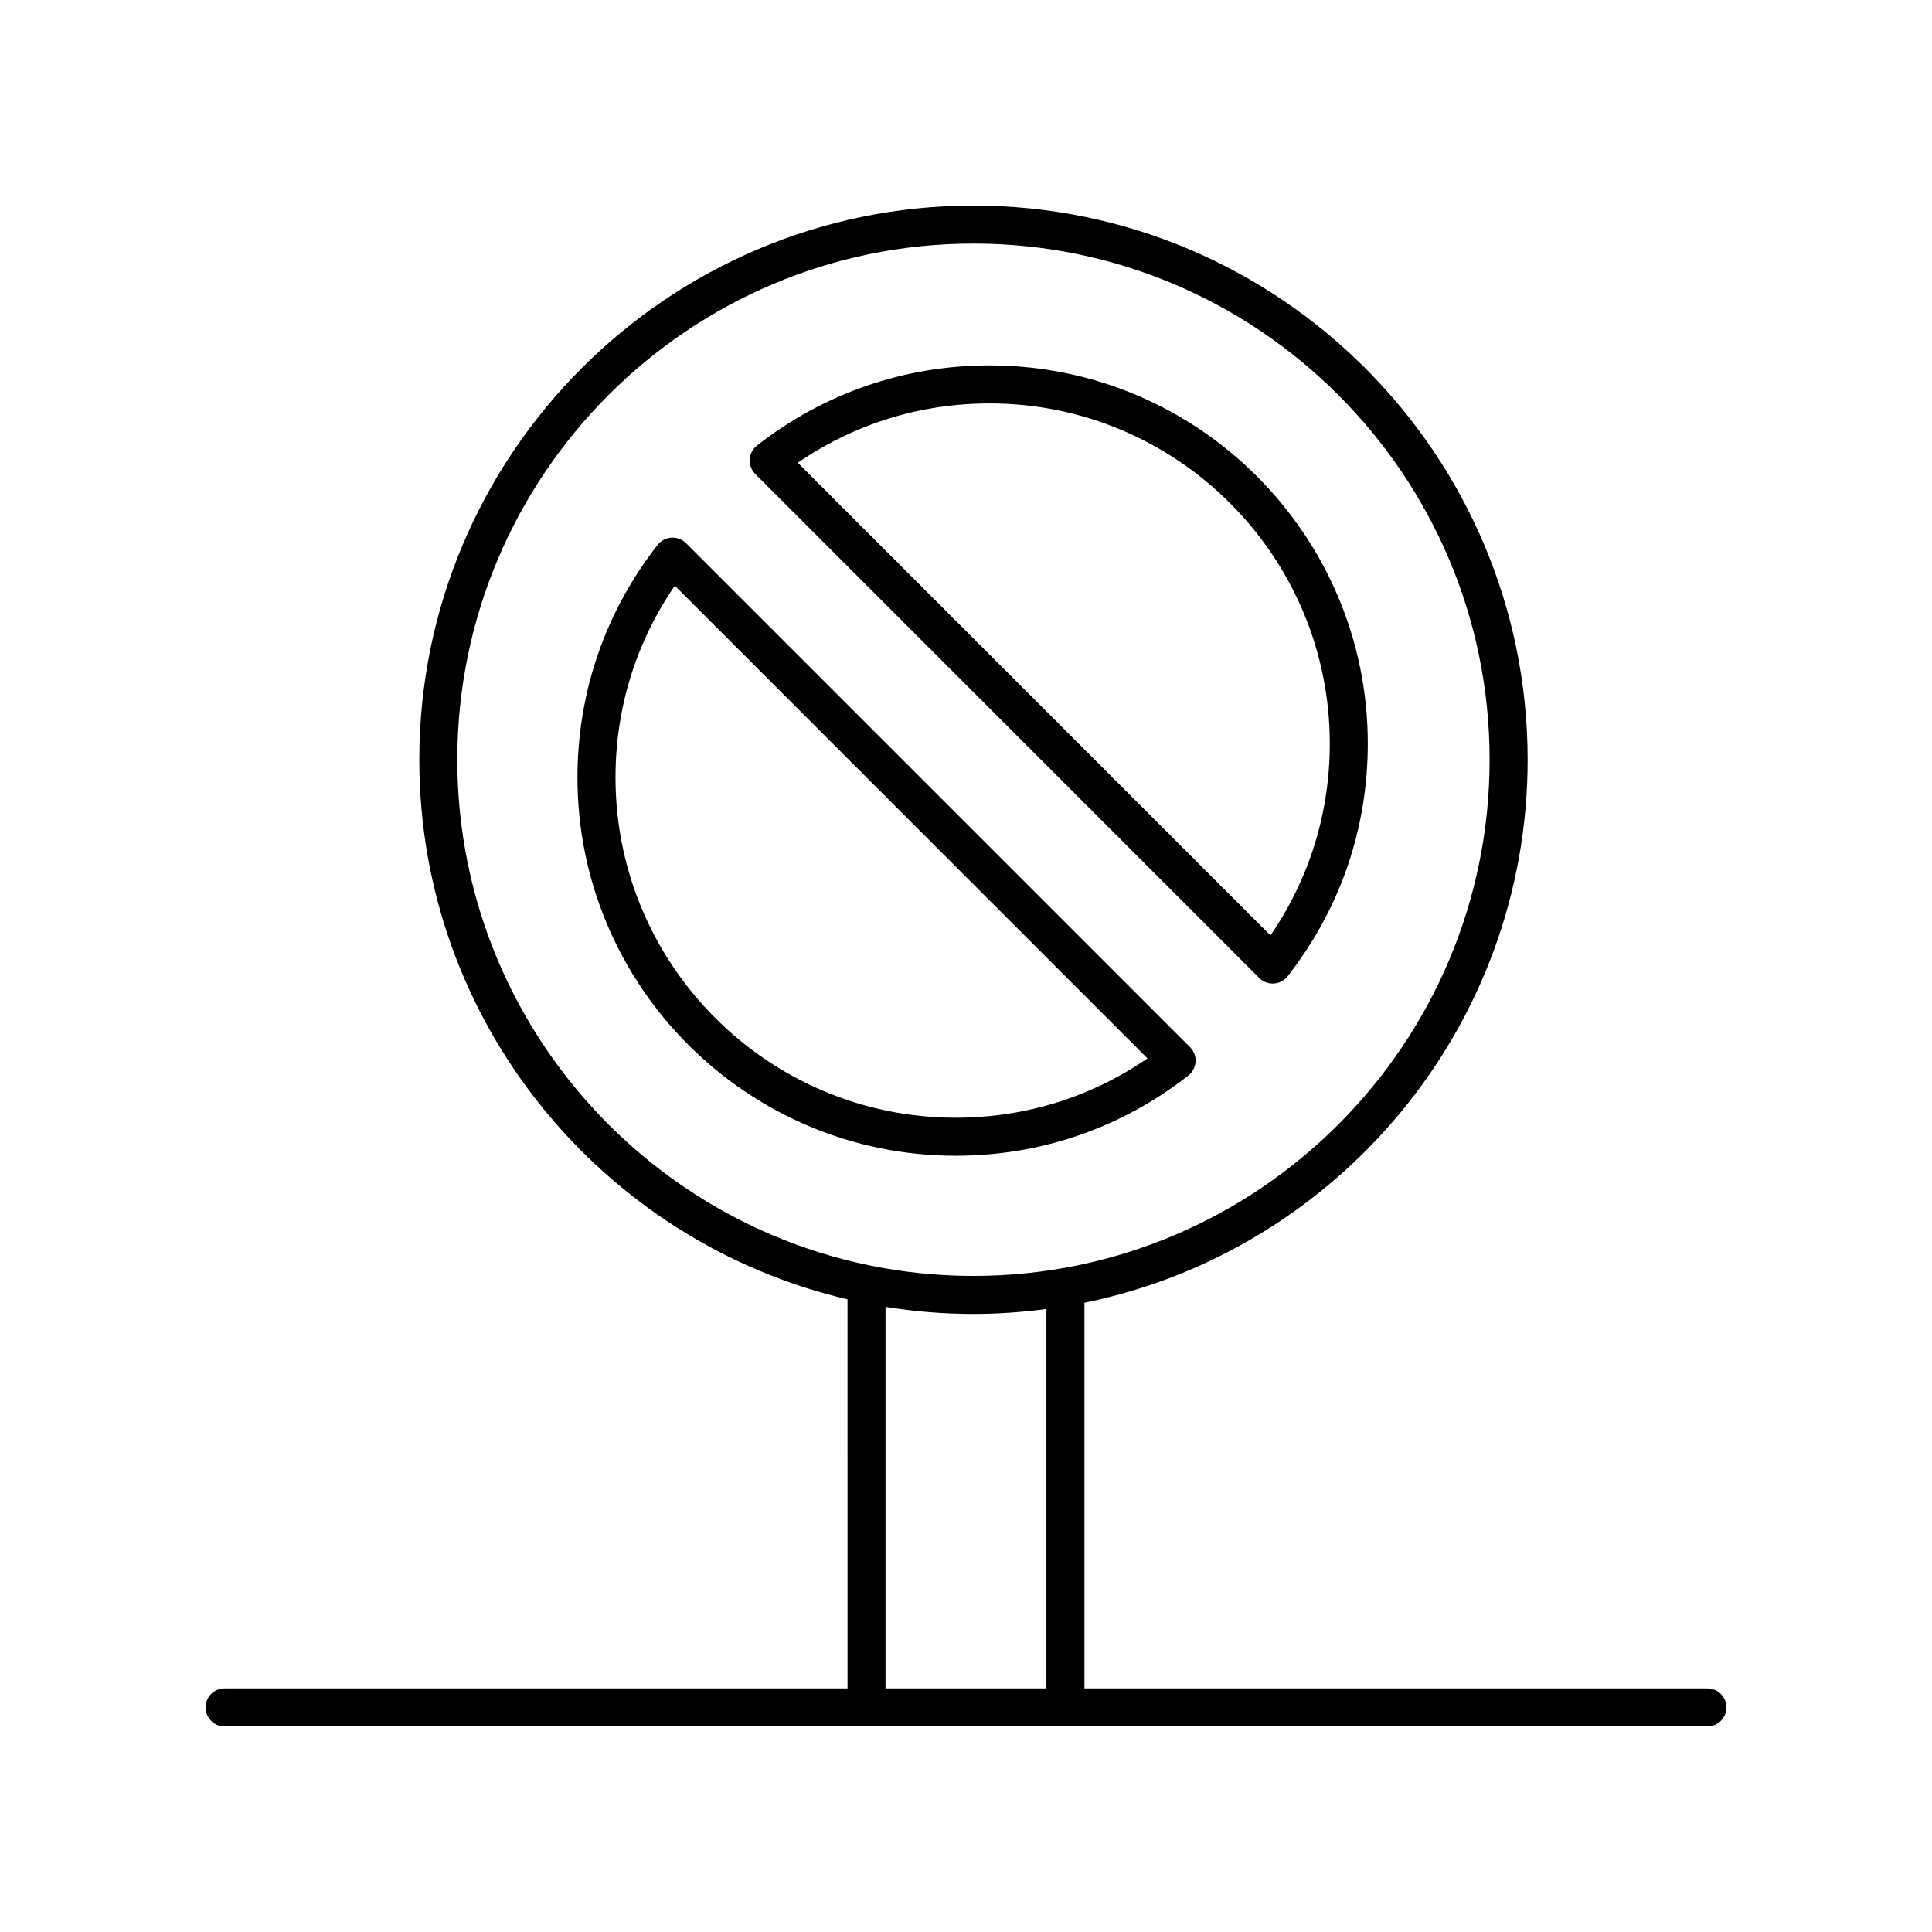
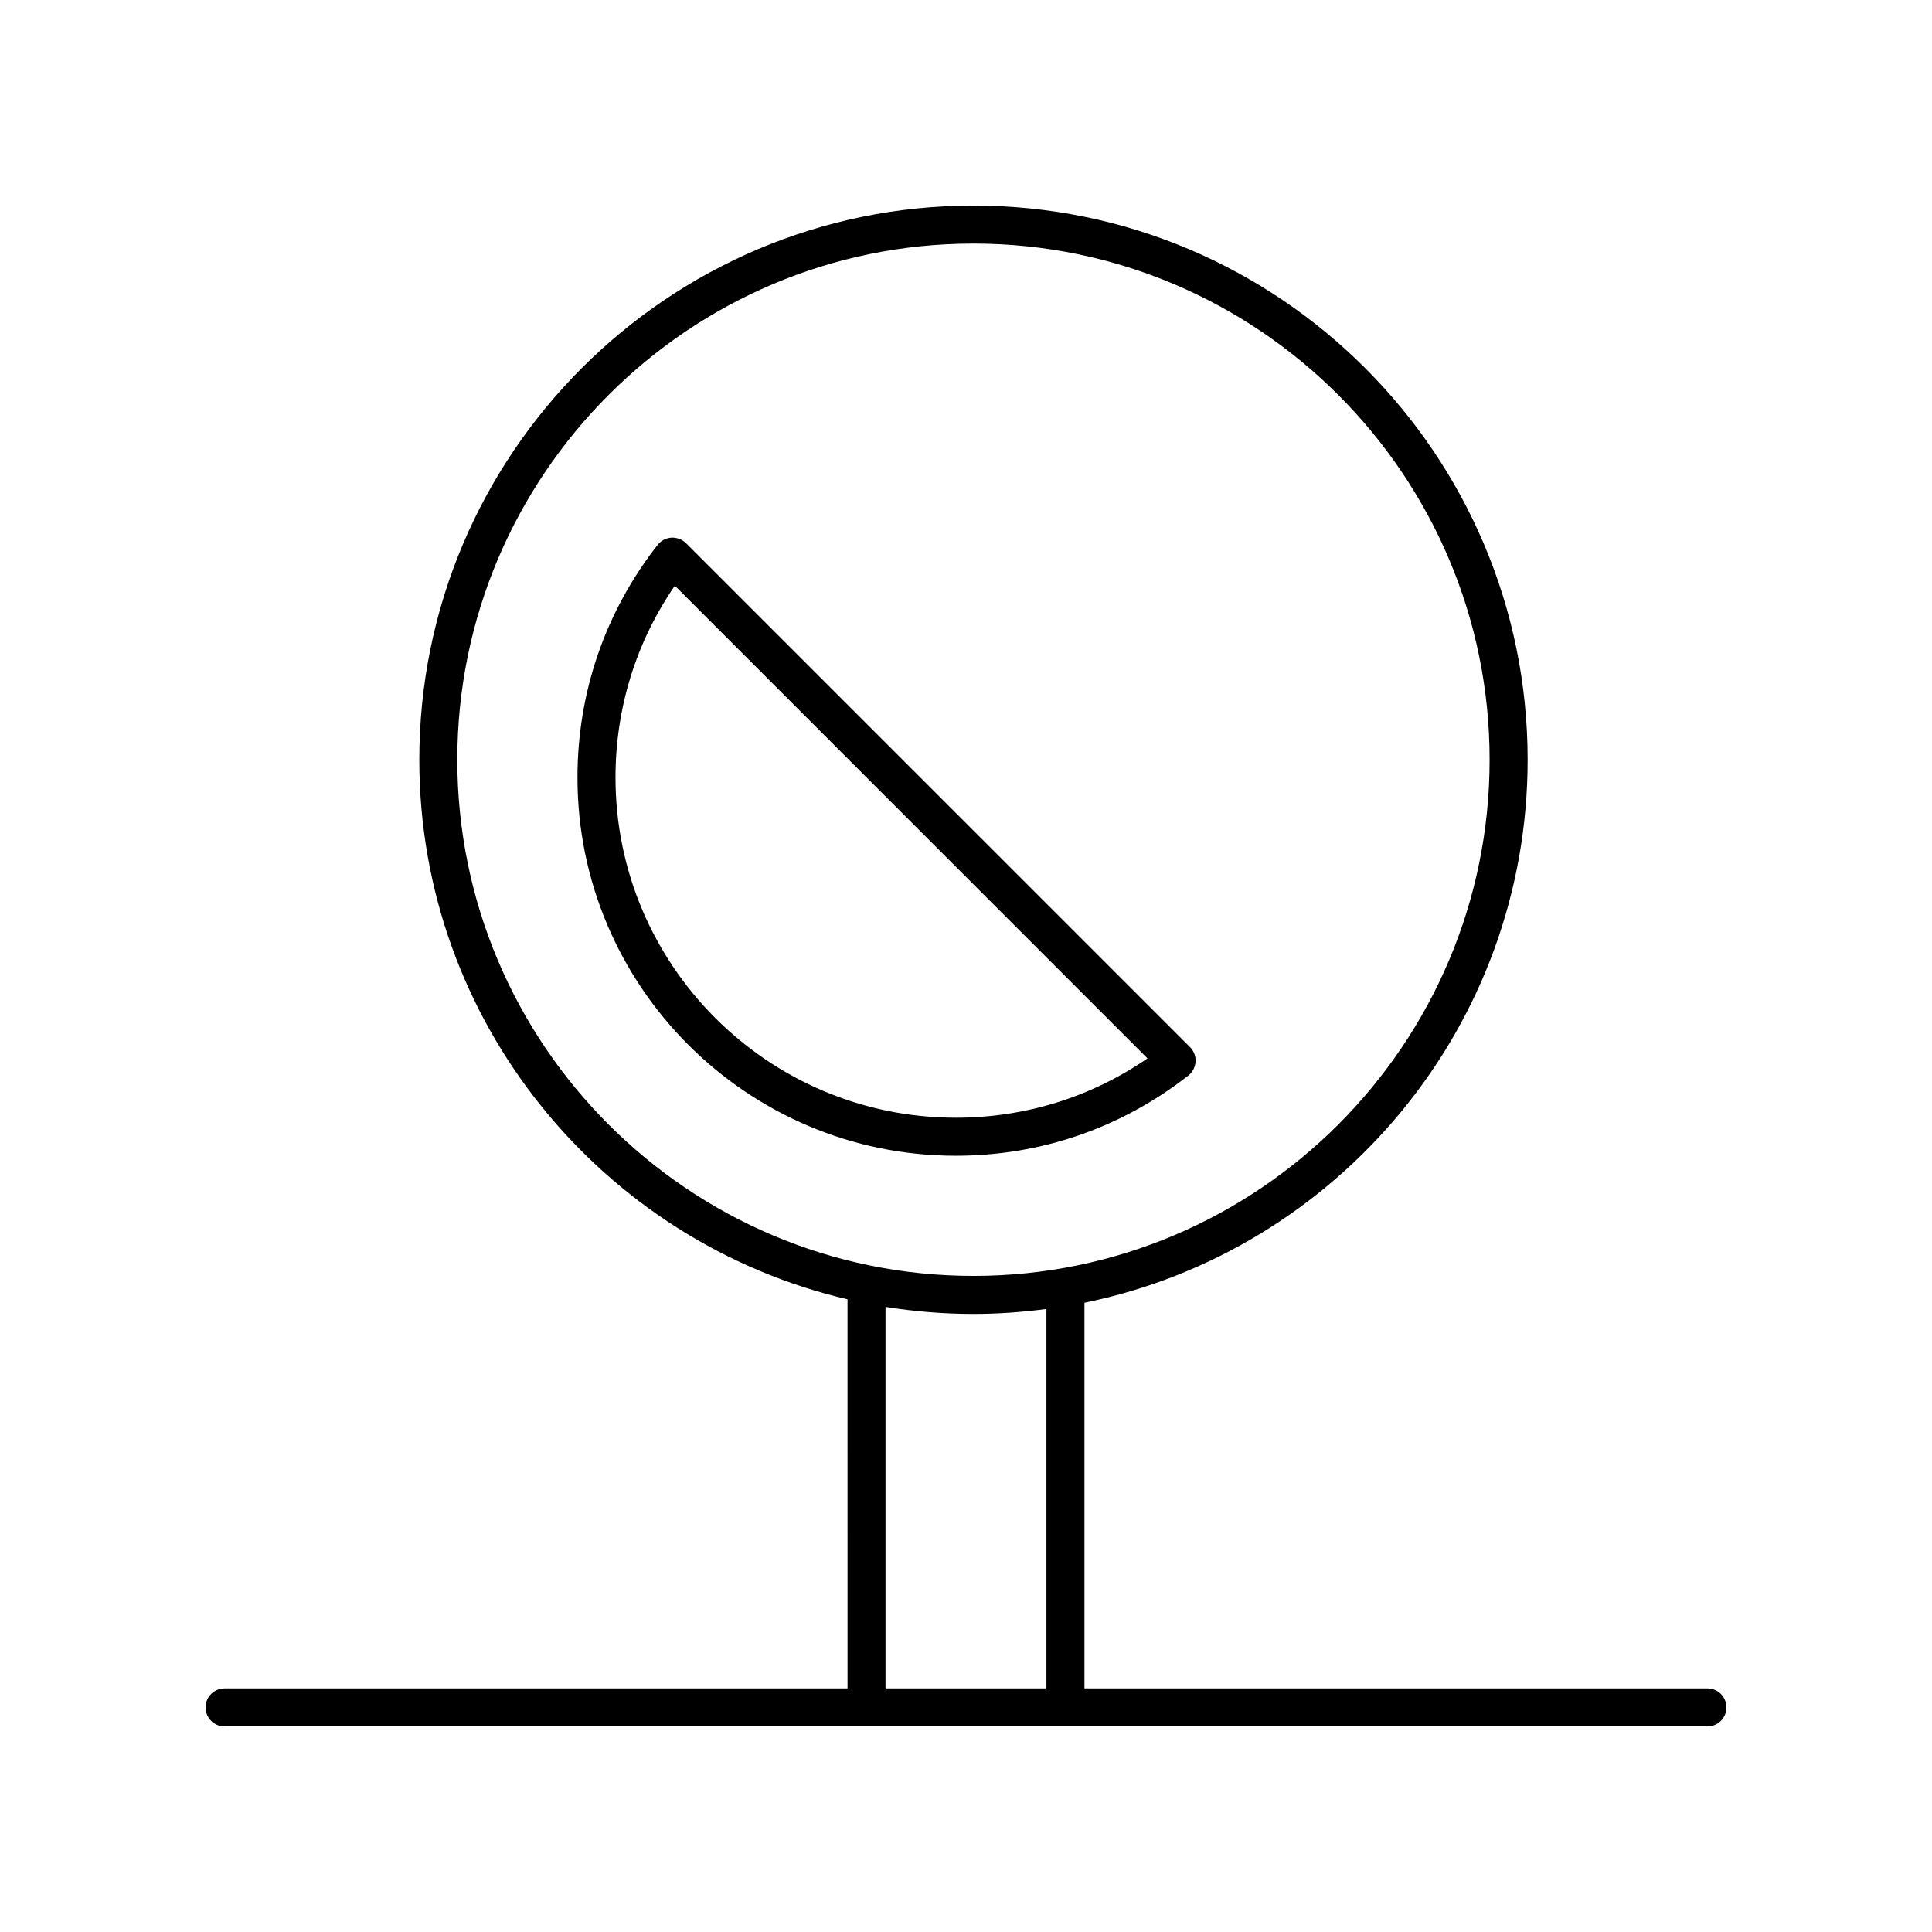
<svg xmlns="http://www.w3.org/2000/svg" fill="#000000" width="800px" height="800px" version="1.1" viewBox="144 144 512 512">
  <g>
-     <path d="m477.71 403.17c0.949 0.949 2.231 1.477 3.562 1.477 0.102 0 0.207-0.004 0.305-0.012 1.441-0.09 2.773-0.789 3.664-1.922 13.895-17.777 21.238-39.094 21.238-61.656 0-55.262-44.953-100.22-100.21-100.22-22.559 0-43.883 7.344-61.664 21.238-1.137 0.891-1.836 2.223-1.922 3.664-0.09 1.438 0.449 2.848 1.465 3.867zm-71.445-152.26c49.703 0 90.141 40.438 90.141 90.145 0 18.375-5.418 35.836-15.723 50.84l-125.26-125.26c15.008-10.309 32.469-15.723 50.844-15.723z" />
    <path d="m460.84 425.37c0.09-1.438-0.449-2.848-1.465-3.867l-133.57-133.56c-1.023-1.023-2.488-1.523-3.867-1.465-1.441 0.09-2.773 0.789-3.664 1.922-13.895 17.781-21.238 39.105-21.238 61.664 0 55.262 44.953 100.22 100.21 100.22 22.562 0 43.887-7.344 61.664-21.246 1.133-0.891 1.832-2.223 1.922-3.664zm-63.586 14.832c-49.703 0-90.141-40.438-90.141-90.145 0-18.375 5.418-35.836 15.723-50.844l125.26 125.27c-15.008 10.309-32.469 15.723-50.844 15.723z" />
    <path d="m596.48 591.45h-165.09v-102.21c66.93-13.664 117.45-72.992 117.45-143.9 0-80.977-65.887-146.86-146.86-146.86-80.98 0-146.86 65.883-146.86 146.86 0 69.496 48.539 127.83 113.48 142.99l0.004 103.12h-165.09c-2.785 0-5.039 2.254-5.039 5.039s2.254 5.039 5.039 5.039h392.97c2.785 0 5.039-2.254 5.039-5.039s-2.254-5.039-5.039-5.039zm-331.29-246.11c0-75.422 61.355-136.79 136.78-136.79 75.422 0 136.79 61.363 136.79 136.79 0 75.426-61.363 136.79-136.79 136.79-75.426 0-136.78-61.363-136.78-136.79zm156.12 246.11h-42.637v-101.11c7.59 1.215 15.367 1.867 23.297 1.867 6.559 0 13.008-0.477 19.34-1.312z" />
  </g>
</svg>